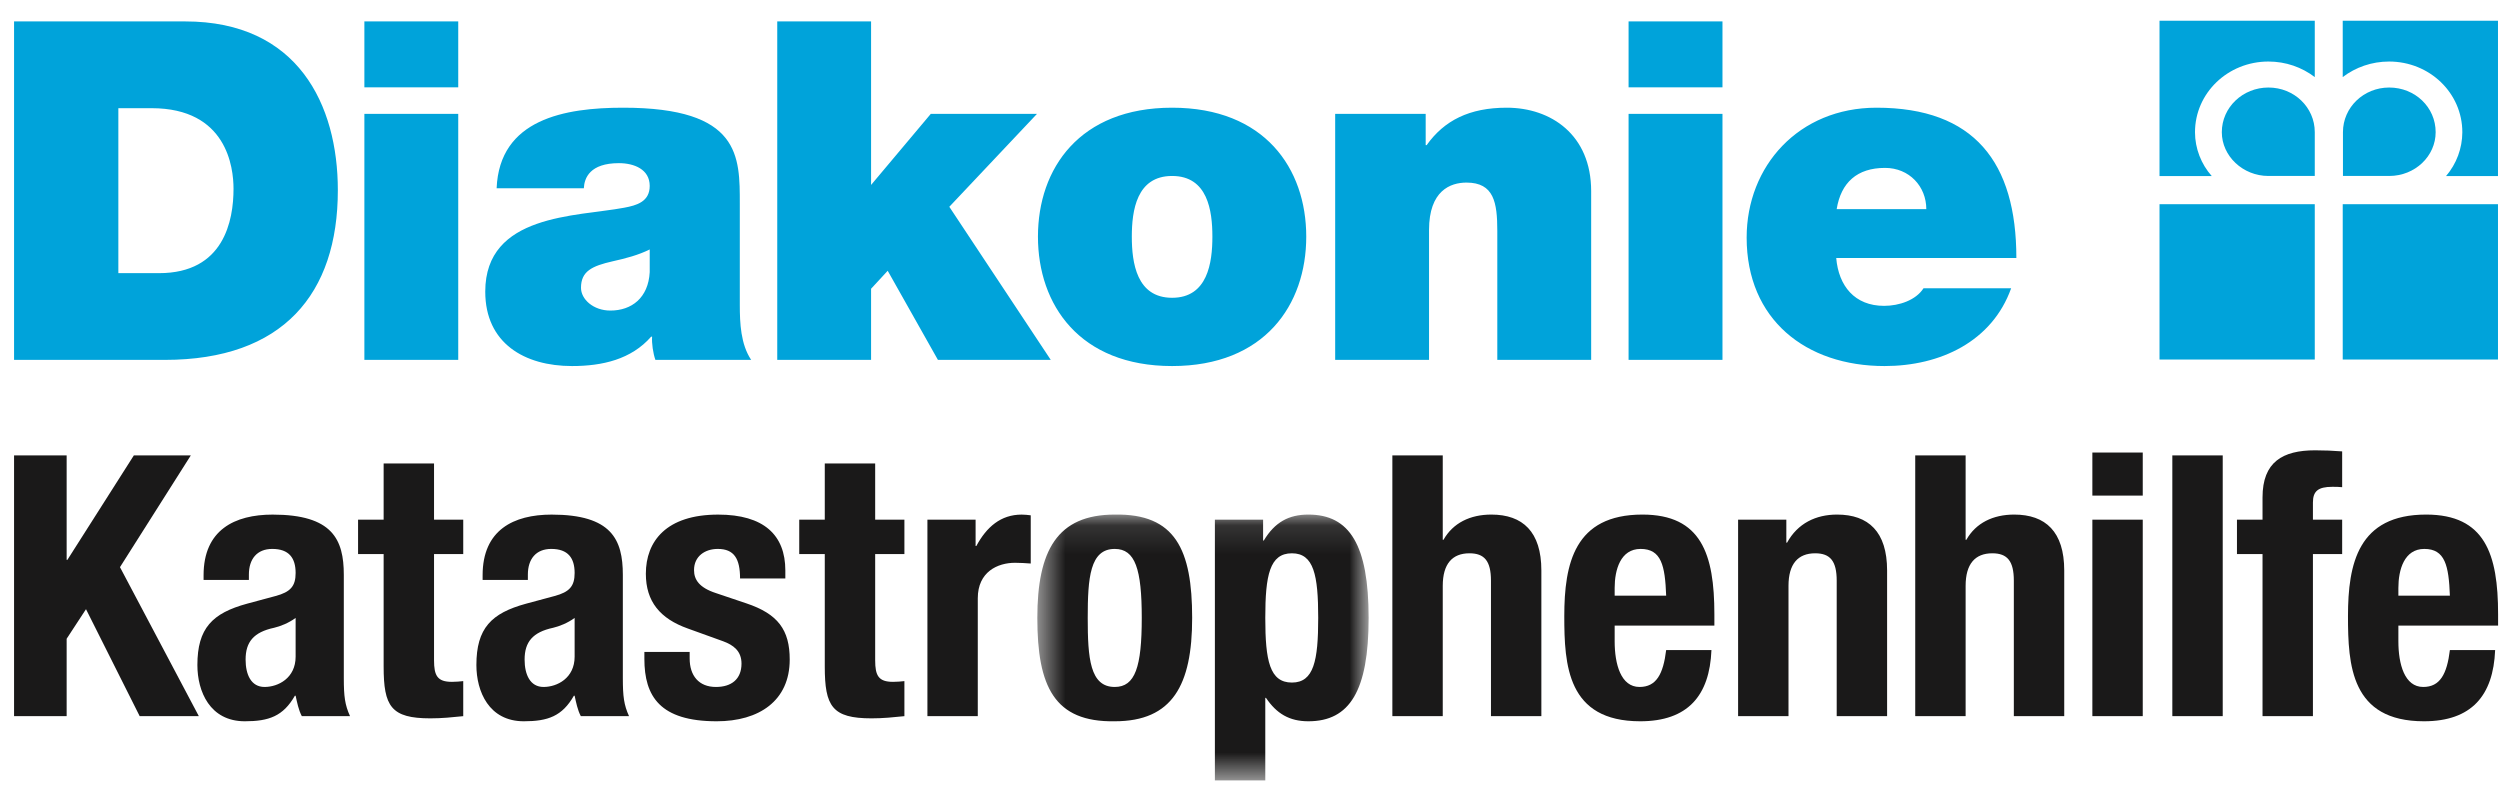
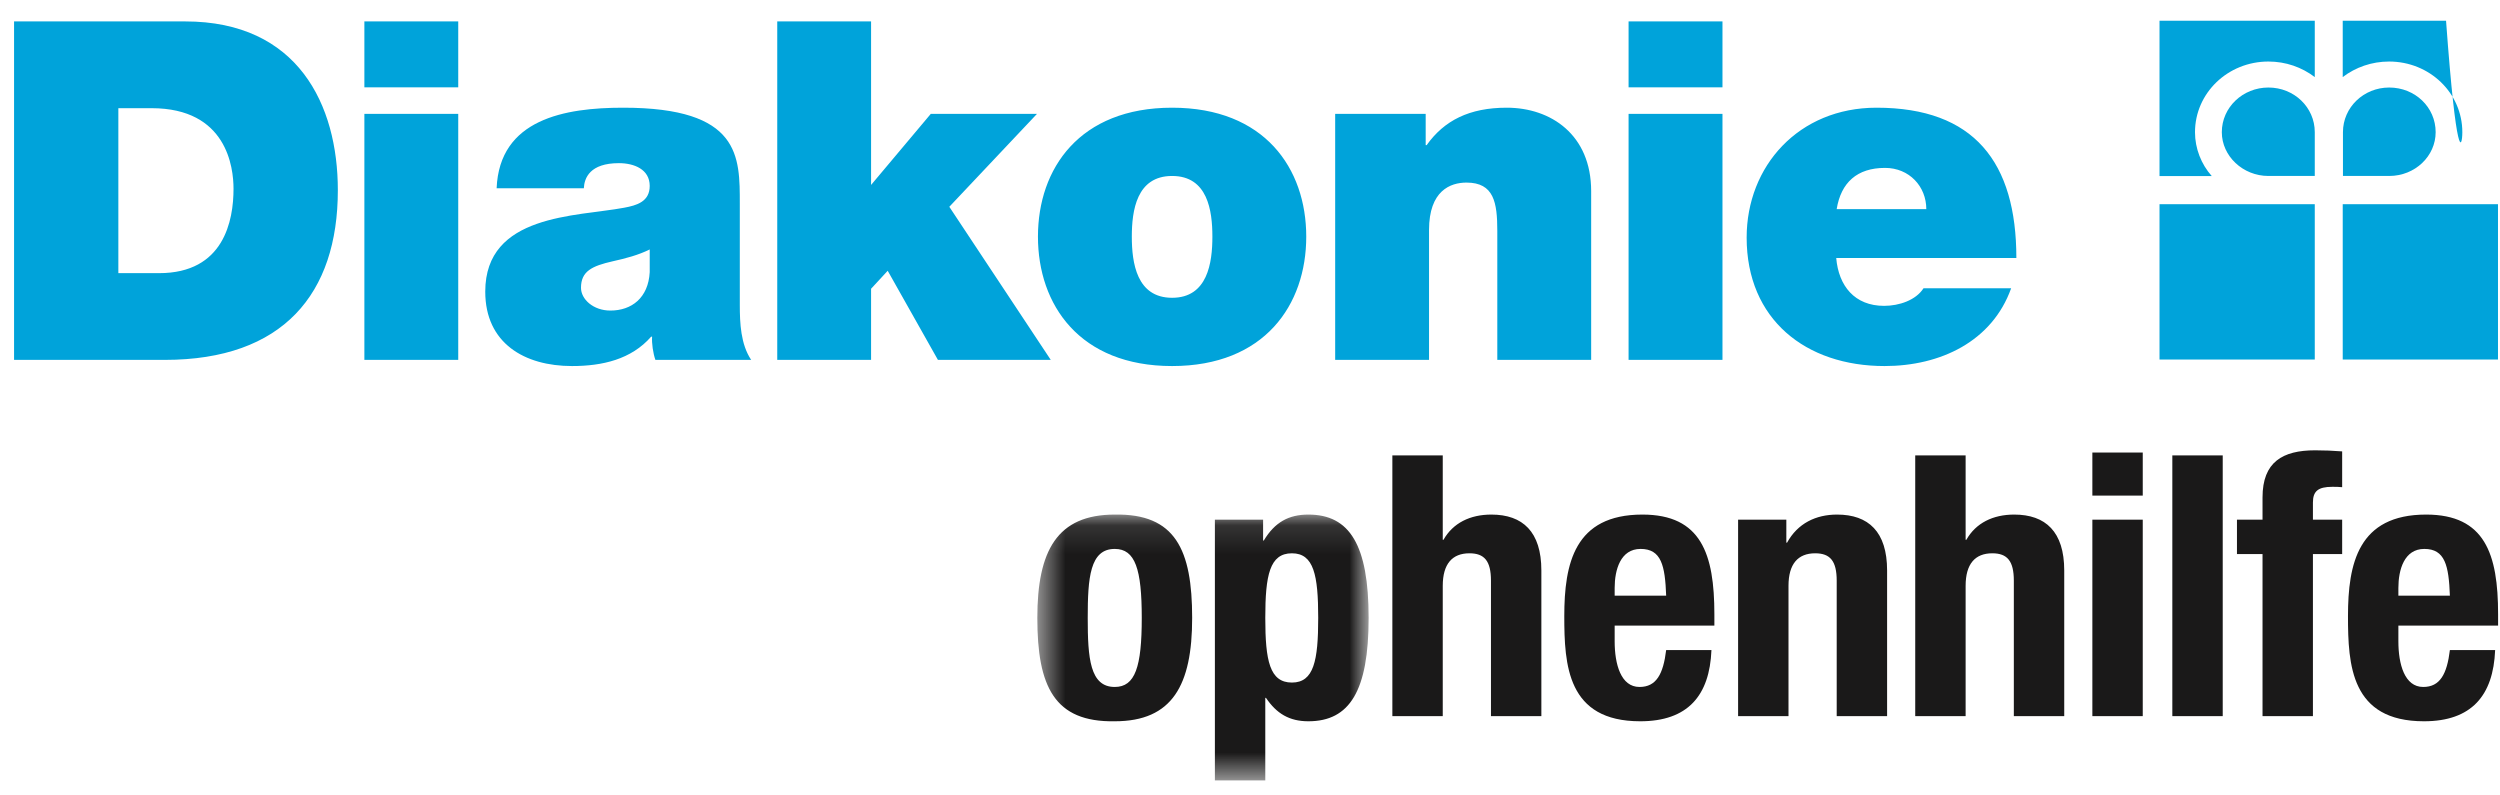
<svg xmlns="http://www.w3.org/2000/svg" width="88" height="28" viewBox="0 0 88 28" fill="none">
  <g clipPath="url(#clip0_213_396)">
    <path fill-rule="evenodd" clip-rule="evenodd" d="M4.166 9.615H5.6C7.886 9.615 8.22 7.762 8.22 6.644C8.22 5.893 7.986 3.808 5.334 3.808H4.166V9.615ZM0.495 0.754H6.518C10.489 0.754 11.892 3.69 11.892 6.695C11.892 10.349 9.956 12.668 5.8 12.668H0.495V0.754ZM12.826 12.668H16.13V4.008H12.826V12.668V12.668ZM12.826 3.074H16.13V0.754H12.826V3.074ZM22.87 8.78C22.47 8.98 22.02 9.097 21.569 9.197C20.835 9.364 20.451 9.548 20.451 10.131C20.451 10.533 20.884 10.932 21.485 10.932C22.236 10.932 22.821 10.482 22.87 9.581V8.78ZM26.041 10.733C26.041 11.383 26.074 12.118 26.441 12.668H23.07C22.988 12.434 22.937 12.084 22.954 11.85H22.921C22.22 12.652 21.202 12.885 20.134 12.885C18.465 12.885 17.081 12.084 17.081 10.265C17.081 7.528 20.284 7.629 21.969 7.312C22.42 7.229 22.87 7.095 22.87 6.544C22.87 5.96 22.32 5.743 21.786 5.743C20.768 5.743 20.568 6.261 20.551 6.628H17.481C17.581 4.191 19.884 3.791 21.936 3.791C26.074 3.791 26.041 5.51 26.041 7.179V10.733ZM27.359 0.754H30.662V6.51L32.764 4.008H36.502L33.416 7.279L36.987 12.668H33.015L31.247 9.531L30.662 10.164V12.668H27.359V0.754Z" fill="#00A3DA" />
    <path fill-rule="evenodd" clip-rule="evenodd" d="M41.258 6.194C40.007 6.194 39.84 7.412 39.84 8.33C39.84 9.247 40.007 10.482 41.258 10.482C42.51 10.482 42.676 9.247 42.676 8.33C42.676 7.412 42.51 6.194 41.258 6.194ZM41.258 12.885C38.004 12.885 36.536 10.732 36.536 8.33C36.536 5.926 38.004 3.791 41.258 3.791C44.512 3.791 45.98 5.926 45.98 8.33C45.98 10.732 44.512 12.885 41.258 12.885ZM46.998 4.008H50.184V5.109H50.218C50.836 4.241 51.72 3.791 53.038 3.791C54.59 3.791 56.009 4.741 56.009 6.728V12.668H52.705V8.129C52.705 7.128 52.588 6.427 51.62 6.427C51.053 6.427 50.302 6.711 50.302 8.096V12.668H46.998V4.008ZM57.326 12.668H60.631V4.008H57.326V12.668ZM57.326 3.074H60.631V0.754H57.326V3.074ZM67.806 7.362C67.806 6.561 67.205 5.91 66.353 5.91C65.368 5.91 64.802 6.427 64.651 7.362H67.806ZM64.635 9.081C64.718 10.065 65.285 10.766 66.319 10.766C66.853 10.766 67.439 10.566 67.707 10.148H70.792C70.124 12.017 68.306 12.885 66.336 12.885C63.567 12.885 61.482 11.249 61.482 8.363C61.482 5.843 63.316 3.791 66.053 3.791C69.491 3.791 70.976 5.71 70.976 9.081H64.635ZM79.848 6.194C78.949 6.194 78.208 5.493 78.208 4.653C78.208 3.776 78.949 3.081 79.848 3.081C80.752 3.081 81.48 3.776 81.48 4.653V6.194H79.848Z" fill="#00A3DA" />
    <path fill-rule="evenodd" clip-rule="evenodd" d="M81.48 0.731H76.015V6.197H77.853C77.483 5.779 77.264 5.227 77.264 4.655C77.264 3.272 78.423 2.166 79.848 2.166C80.464 2.166 81.027 2.369 81.48 2.713V0.731ZM84.099 6.194C85.013 6.194 85.735 5.493 85.735 4.653C85.735 3.776 85.013 3.081 84.099 3.081C83.204 3.081 82.472 3.776 82.472 4.653V6.194H84.099Z" fill="#00A3DA" />
-     <path fill-rule="evenodd" clip-rule="evenodd" d="M82.464 0.731H87.929V6.197H86.101C86.469 5.767 86.672 5.221 86.674 4.655C86.674 3.272 85.522 2.166 84.096 2.166C83.484 2.166 82.916 2.369 82.464 2.713V0.731ZM76.015 12.655H81.48V7.188H76.015V12.655ZM82.464 12.655H87.929V7.188H82.464V12.655Z" fill="#00A3DA" />
-     <path fill-rule="evenodd" clip-rule="evenodd" d="M2.346 16.031V19.707H2.372L4.711 16.031H6.716L4.223 19.964L6.999 25.209H4.917L3.027 21.443L2.346 22.484V25.209H0.495V16.031H2.346Z" fill="#1A1919" />
-     <path fill-rule="evenodd" clip-rule="evenodd" d="M10.406 21.751C10.162 21.931 9.866 22.047 9.647 22.098C8.927 22.252 8.645 22.599 8.645 23.216C8.645 23.744 8.837 24.181 9.313 24.181C9.789 24.181 10.406 23.872 10.406 23.114V21.751ZM7.166 20.414V20.247C7.166 18.653 8.259 18.114 9.596 18.114C11.704 18.114 12.102 18.988 12.102 20.235V23.872C12.102 24.515 12.141 24.811 12.321 25.209H10.624C10.508 24.99 10.457 24.721 10.406 24.489H10.38C9.969 25.209 9.467 25.389 8.619 25.389C7.385 25.389 6.948 24.335 6.948 23.41C6.948 22.111 7.475 21.584 8.696 21.25L9.699 20.98C10.226 20.839 10.406 20.633 10.406 20.17C10.406 19.643 10.175 19.322 9.583 19.322C9.043 19.322 8.761 19.682 8.761 20.222V20.414H7.166ZM13.504 16.314H15.278V18.293H16.306V19.502H15.278V23.242C15.278 23.782 15.394 24.001 15.908 24.001C16.049 24.001 16.191 23.988 16.306 23.975V25.209C15.921 25.248 15.561 25.286 15.149 25.286C13.761 25.286 13.504 24.862 13.504 23.461V19.502H12.604V18.293H13.504V16.314L13.504 16.314ZM20.227 21.751C19.983 21.931 19.687 22.047 19.469 22.098C18.748 22.253 18.466 22.6 18.466 23.216C18.466 23.744 18.659 24.181 19.134 24.181C19.61 24.181 20.227 23.872 20.227 23.114V21.751ZM16.988 20.414V20.247C16.988 18.653 18.08 18.114 19.417 18.114C21.525 18.114 21.924 18.988 21.924 20.235V23.872C21.924 24.515 21.962 24.811 22.142 25.209H20.445C20.329 24.99 20.278 24.721 20.227 24.489H20.201C19.79 25.209 19.288 25.389 18.44 25.389C17.206 25.389 16.769 24.335 16.769 23.41C16.769 22.111 17.296 21.584 18.517 21.25L19.52 20.98C20.047 20.839 20.227 20.633 20.227 20.17C20.227 19.643 19.996 19.322 19.404 19.322C18.864 19.322 18.581 19.682 18.581 20.222V20.414H16.988H16.988ZM24.276 22.947V23.178C24.276 23.782 24.597 24.181 25.201 24.181C25.742 24.181 26.101 23.911 26.101 23.358C26.101 22.908 25.806 22.703 25.459 22.574L24.212 22.124C23.235 21.777 22.734 21.173 22.734 20.196C22.734 19.052 23.453 18.114 25.279 18.114C26.886 18.114 27.644 18.833 27.644 20.08V20.363H26.05C26.05 19.669 25.844 19.322 25.266 19.322C24.816 19.322 24.43 19.579 24.43 20.067C24.43 20.402 24.61 20.685 25.201 20.877L26.269 21.237C27.387 21.61 27.798 22.175 27.798 23.216C27.798 24.669 26.718 25.389 25.227 25.389C23.235 25.389 22.682 24.515 22.682 23.191V22.947H24.276ZM29.032 16.314H30.806V18.293H31.835V19.502H30.806V23.242C30.806 23.782 30.922 24.001 31.436 24.001C31.577 24.001 31.719 23.988 31.835 23.975V25.209C31.449 25.248 31.089 25.286 30.678 25.286C29.289 25.286 29.032 24.862 29.032 23.461V19.502H28.133V18.293H29.032V16.314ZM32.645 18.293H34.341V19.219H34.367C34.727 18.55 35.228 18.114 35.961 18.114C36.064 18.114 36.18 18.126 36.282 18.139V19.836C36.102 19.823 35.91 19.81 35.73 19.81C35.113 19.81 34.418 20.131 34.418 21.057V25.209H32.645V18.293Z" fill="#1A1919" />
+     <path fill-rule="evenodd" clip-rule="evenodd" d="M82.464 0.731H87.929H86.101C86.469 5.767 86.672 5.221 86.674 4.655C86.674 3.272 85.522 2.166 84.096 2.166C83.484 2.166 82.916 2.369 82.464 2.713V0.731ZM76.015 12.655H81.48V7.188H76.015V12.655ZM82.464 12.655H87.929V7.188H82.464V12.655Z" fill="#00A3DA" />
    <mask id="mask0_213_396" style="mask-type:alpha" maskUnits="userSpaceOnUse" x="36" y="18" width="13" height="10">
      <path d="M36.514 18.113H48.176V27.462H36.514V18.113Z" fill="white" />
    </mask>
    <g mask="url(#mask0_213_396)">
      <path fill-rule="evenodd" clip-rule="evenodd" d="M39.239 24.181C39.959 24.181 40.19 23.474 40.19 21.751C40.19 20.029 39.959 19.322 39.239 19.322C38.365 19.322 38.288 20.337 38.288 21.751C38.288 23.165 38.365 24.181 39.239 24.181ZM39.239 18.113C41.373 18.075 41.964 19.347 41.964 21.751C41.964 24.116 41.27 25.389 39.239 25.389C37.105 25.427 36.514 24.155 36.514 21.751C36.514 19.386 37.208 18.113 39.239 18.113ZM45.476 24.026C46.247 24.026 46.401 23.255 46.401 21.751C46.401 20.247 46.247 19.476 45.476 19.476C44.692 19.476 44.538 20.247 44.538 21.751C44.538 23.255 44.692 24.026 45.476 24.026ZM42.764 18.293H44.461V19.026H44.486C44.872 18.383 45.361 18.113 46.055 18.113C47.507 18.113 48.176 19.18 48.176 21.751C48.176 24.322 47.507 25.389 46.055 25.389C45.386 25.389 44.936 25.119 44.563 24.566H44.538V27.471H42.764V18.293V18.293Z" fill="#1A1919" />
    </g>
    <path fill-rule="evenodd" clip-rule="evenodd" d="M49.011 16.031H50.785V19H50.811C51.145 18.409 51.749 18.113 52.495 18.113C53.6 18.113 54.256 18.717 54.256 20.08V25.209H52.482V20.44C52.482 19.746 52.251 19.476 51.724 19.476C51.12 19.476 50.785 19.849 50.785 20.62V25.209H49.011V16.031ZM58.649 20.967C58.61 19.913 58.482 19.322 57.749 19.322C57.042 19.322 56.836 20.054 56.836 20.697V20.967H58.649ZM56.836 22.021V22.574C56.836 23.383 57.055 24.181 57.711 24.181C58.302 24.181 58.546 23.73 58.649 22.882H60.243C60.179 24.489 59.407 25.389 57.736 25.389C55.165 25.389 55.063 23.409 55.063 21.687C55.063 19.836 55.422 18.113 57.813 18.113C59.883 18.113 60.346 19.502 60.346 21.622V22.021H56.836ZM61.181 18.293H62.879V19.103H62.904C63.277 18.422 63.919 18.113 64.665 18.113C65.77 18.113 66.426 18.717 66.426 20.08V25.209H64.652V20.44C64.652 19.746 64.421 19.476 63.894 19.476C63.29 19.476 62.955 19.849 62.955 20.62V25.209H61.181V18.293ZM67.416 16.031H69.19V19H69.216C69.55 18.409 70.154 18.113 70.9 18.113C72.005 18.113 72.661 18.717 72.661 20.08V25.209H70.887V20.44C70.887 19.746 70.655 19.476 70.129 19.476C69.524 19.476 69.19 19.849 69.19 20.62V25.209H67.416V16.031ZM73.651 25.209H75.425V18.293H73.651V25.209ZM73.651 17.445H75.425V15.928H73.651V17.445ZM76.466 25.209H78.24V16.031H76.466V25.209ZM79.641 19.502H78.741V18.293H79.641V17.509C79.641 16.262 80.348 15.851 81.492 15.851C81.814 15.851 82.122 15.864 82.444 15.889V17.149C82.328 17.136 82.212 17.136 82.096 17.136C81.595 17.136 81.415 17.291 81.415 17.689V18.293H82.444V19.502H81.415V25.209H79.641V19.502ZM86.236 20.967C86.197 19.913 86.068 19.322 85.336 19.322C84.629 19.322 84.423 20.054 84.423 20.697V20.967H86.236ZM84.423 22.021V22.574C84.423 23.383 84.642 24.181 85.297 24.181C85.888 24.181 86.133 23.73 86.236 22.882H87.829C87.765 24.489 86.994 25.389 85.323 25.389C82.752 25.389 82.649 23.409 82.649 21.687C82.649 19.836 83.009 18.113 85.4 18.113C87.47 18.113 87.933 19.502 87.933 21.622V22.021H84.423Z" fill="#1A1919" />
  </g>
  <defs>
    <clipPath id="clip0_213_396">
      <rect width="87.505" height="26.891" fill="white" transform="translate(0.495 0.731)" />
    </clipPath>
  </defs>
</svg>